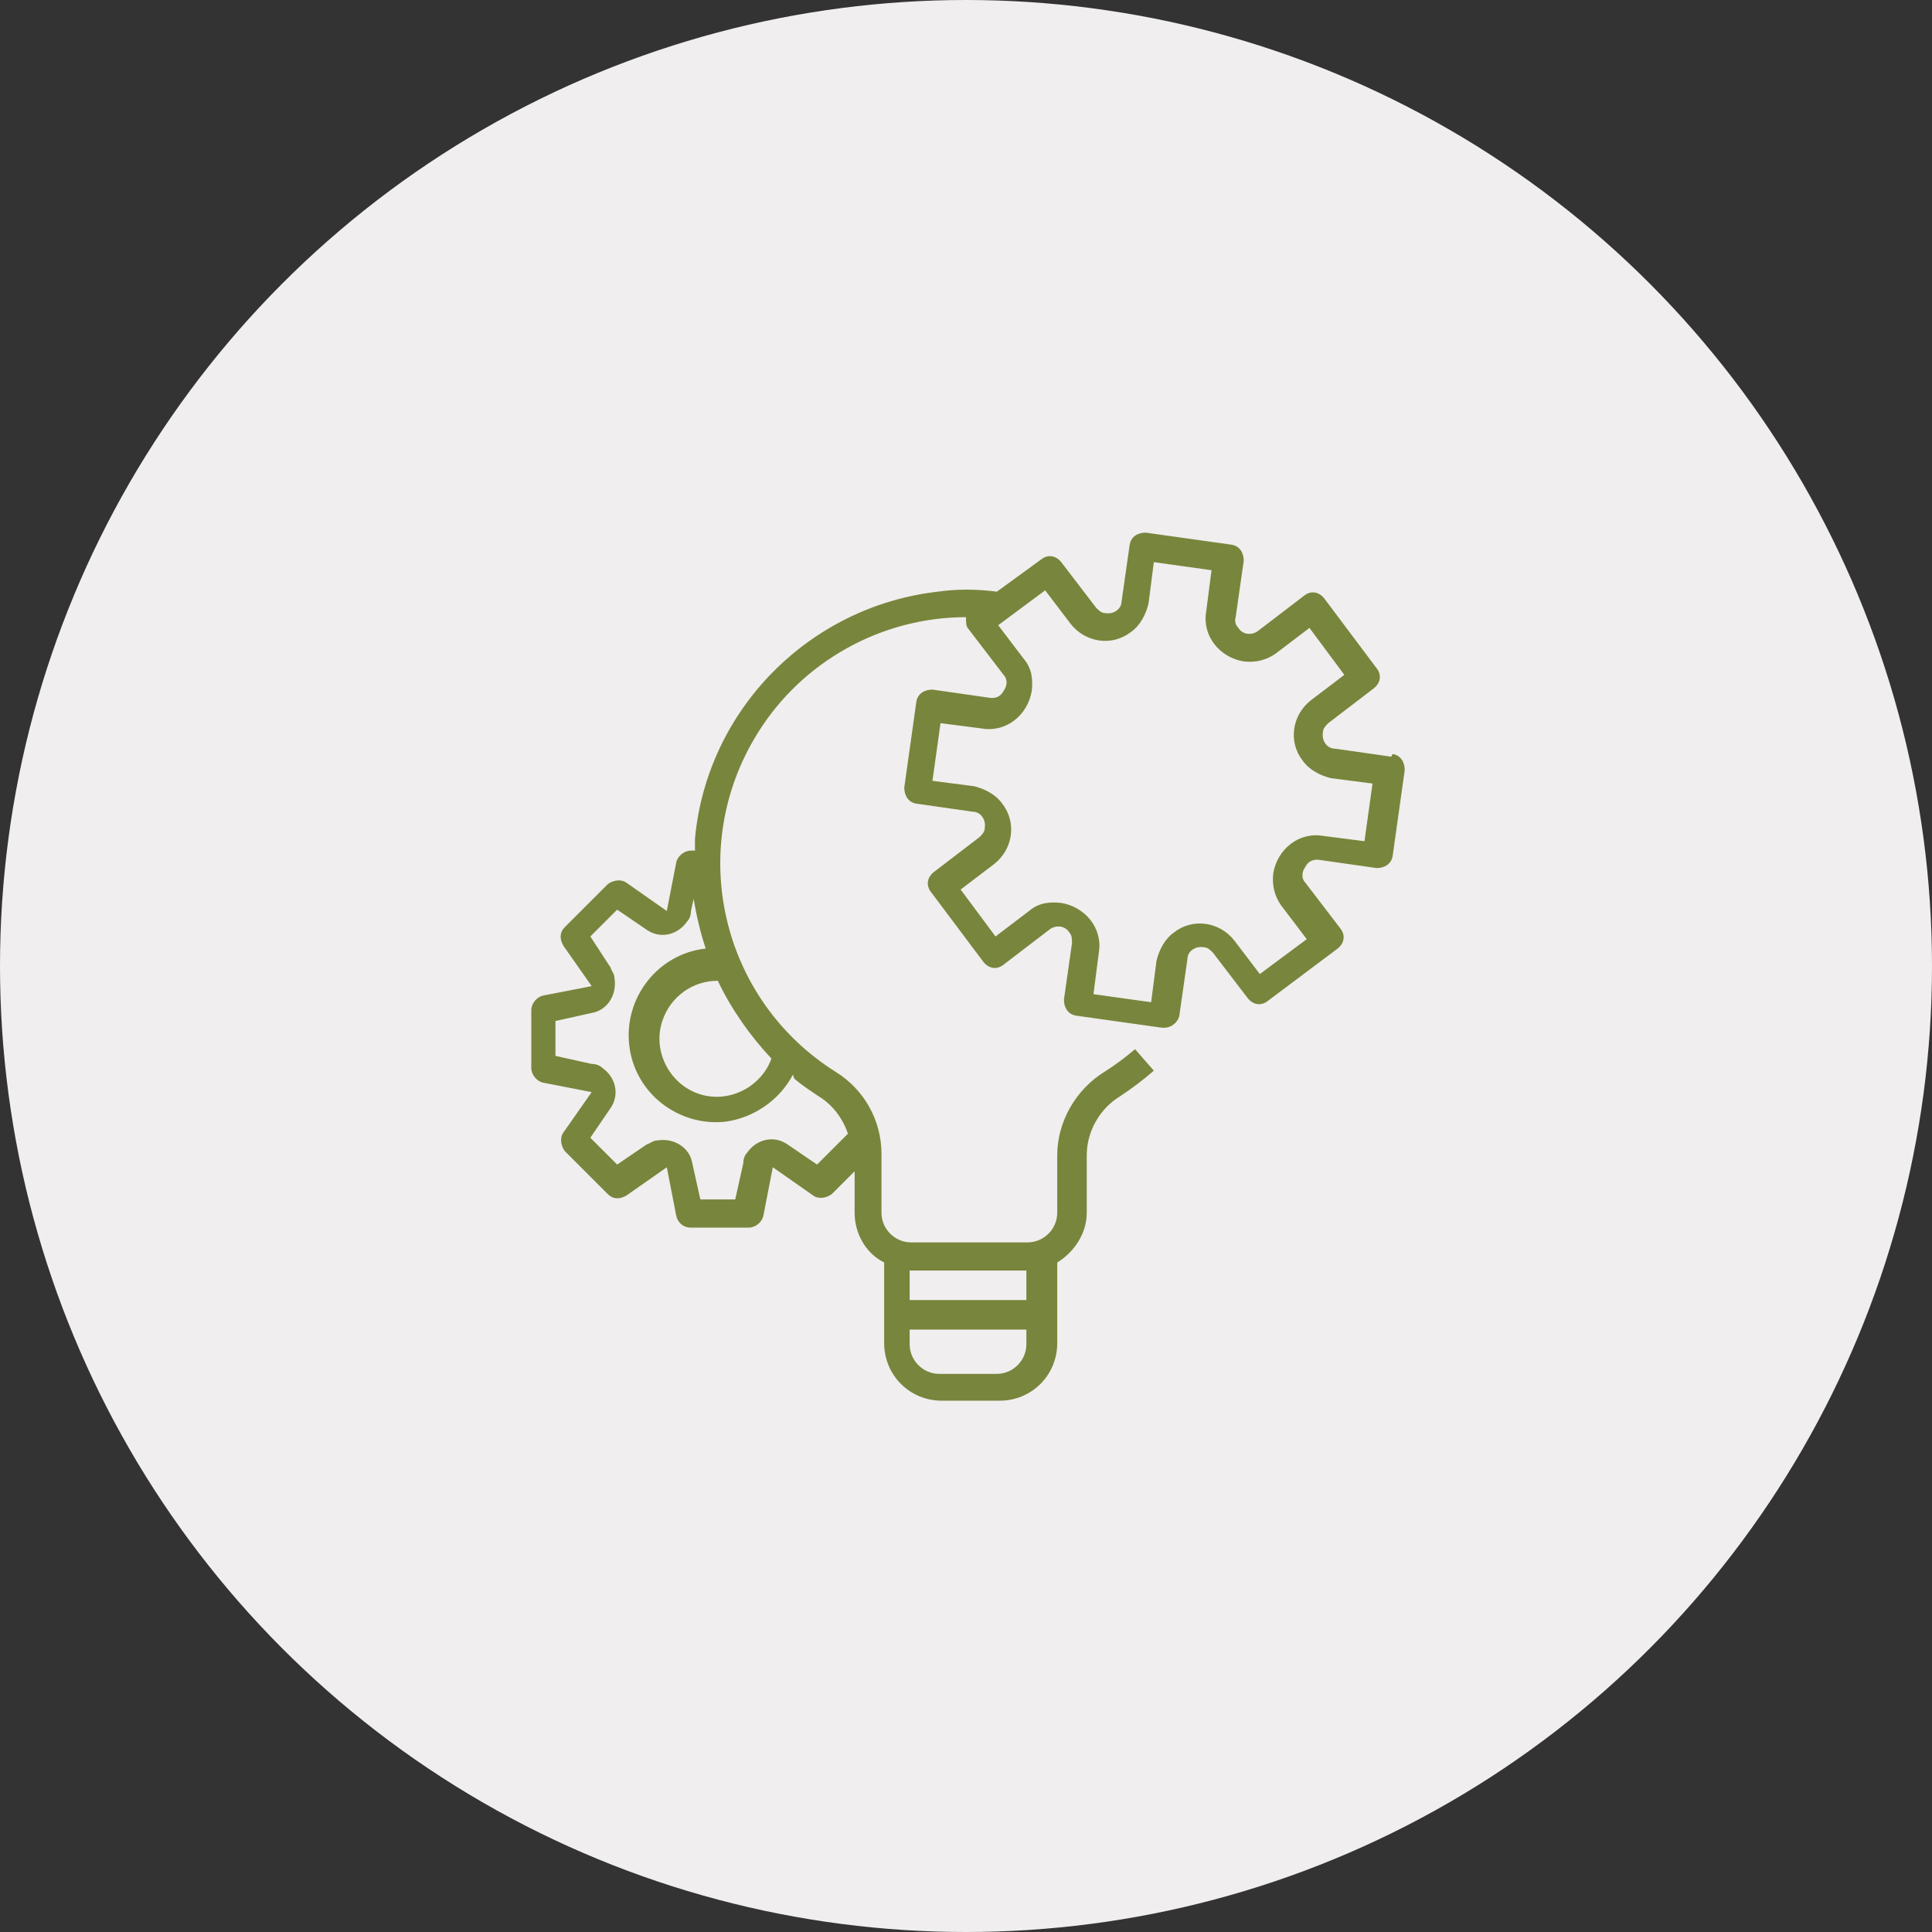
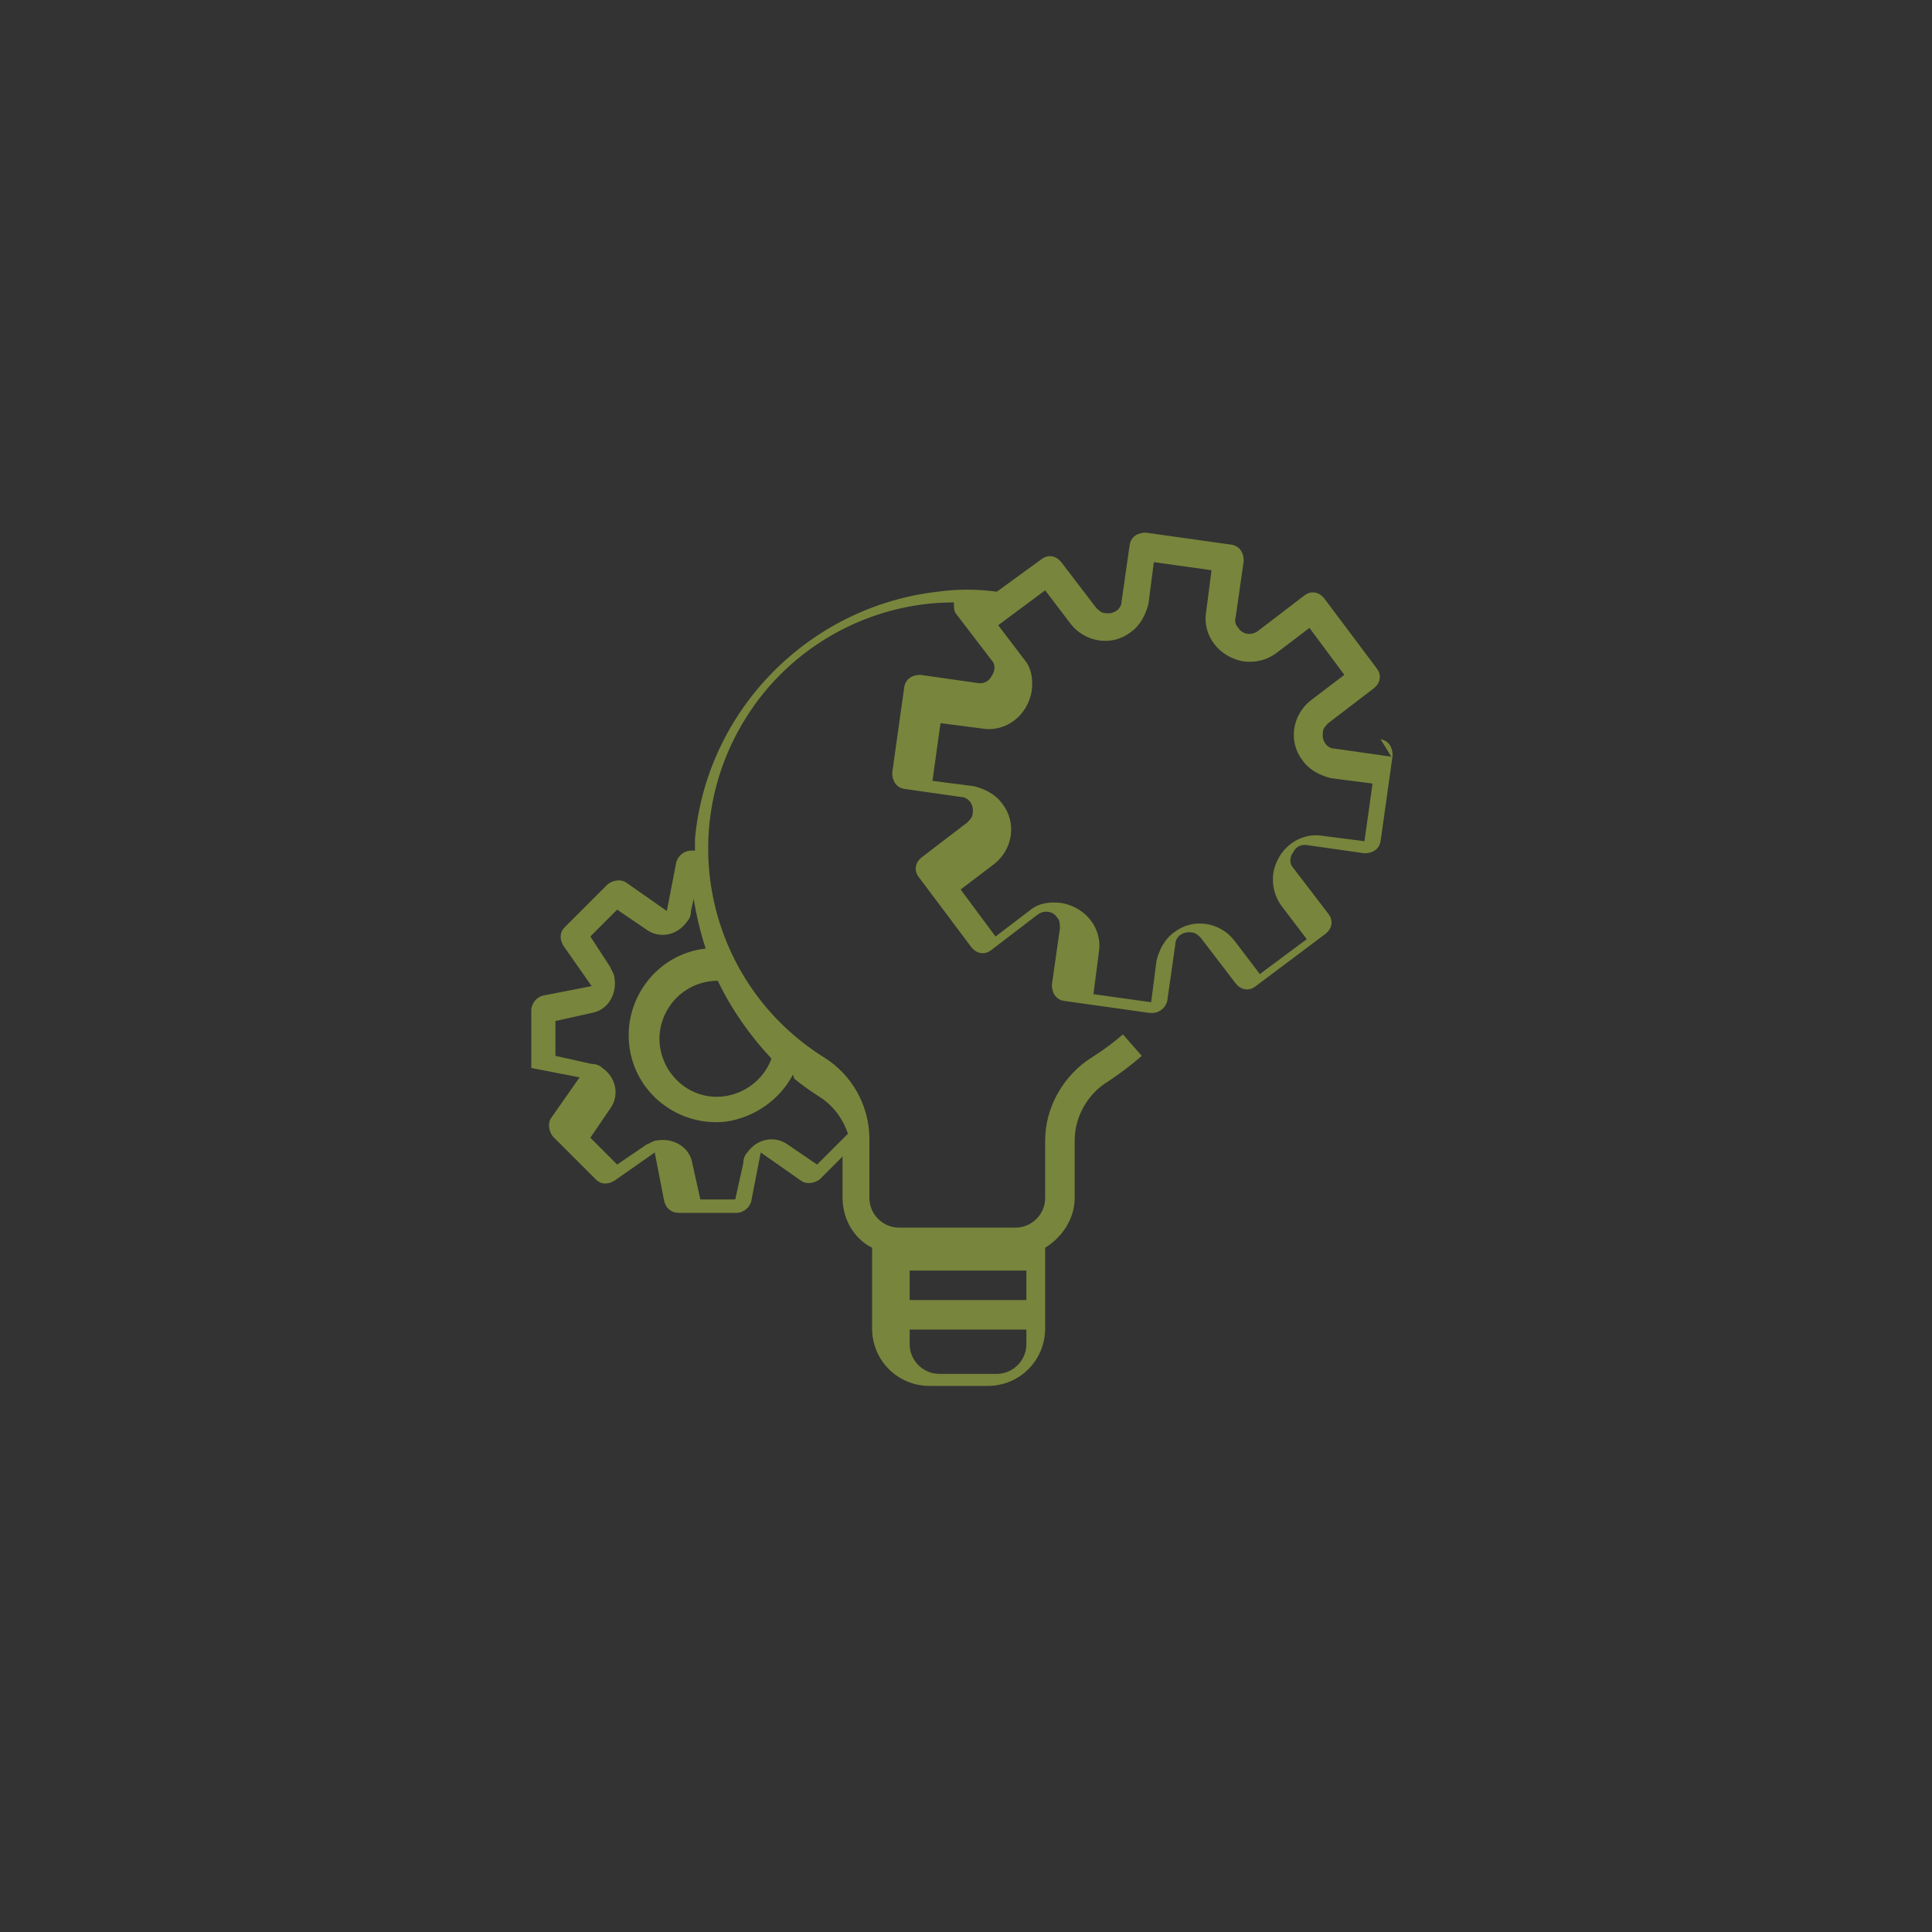
<svg xmlns="http://www.w3.org/2000/svg" id="Layer_1" data-name="Layer 1" viewBox="0 0 144 144">
  <rect x="0" y="0" width="144" height="144" fill="#333333" stroke="none" />
  <defs>
    <style>      .cls-1 {        fill: #78853c;      }      .cls-1, .cls-2 {        stroke-width: 0px;      }      .cls-2 {        fill: #f0eeee;      }    </style>
  </defs>
-   <circle class="cls-2" cx="72" cy="72" r="72" />
-   <path class="cls-1" d="M103.7,56.4h0s-4.2-.6-4.2-.6c-.6,0-1-.6-.9-1.2,0-.3.2-.5.4-.7l3.4-2.6c.5-.4.6-1,.2-1.5l-3.9-5.2c-.4-.5-1-.6-1.5-.2l-3.4,2.6c-.5.4-1.2.3-1.5-.2-.2-.2-.3-.5-.2-.8l.6-4.2c0-.6-.3-1.1-.9-1.2,0,0,0,0,0,0l-6.4-.9c-.6,0-1.1.3-1.2.9h0s-.6,4.2-.6,4.2c0,.6-.6,1-1.2.9-.3,0-.5-.2-.7-.4l-2.6-3.4c-.4-.5-1-.6-1.5-.2l-3.3,2.4c-1.5-.2-3-.2-4.4,0-9.6,1.1-17.2,8.8-18.1,18.4,0,.3,0,.6,0,.9h-.3c-.5,0-1,.4-1.1.9l-.7,3.6-3-2.1c-.4-.3-1-.2-1.4.1l-3.2,3.2c-.4.4-.4.9-.1,1.4l2.1,3-3.6.7c-.5.1-.9.6-.9,1.1v4.3c0,.5.4,1,.9,1.1l3.6.7-2.1,3c-.3.4-.2,1,.1,1.4l3.2,3.2c.4.4.9.4,1.4.1l3-2.1.7,3.6c.1.5.5.9,1.1.9h4.3c.5,0,1-.4,1.1-.9l.7-3.6,3,2.1c.4.3,1,.2,1.4-.1l1.7-1.7v3.1c0,1.5.8,3,2.2,3.7v6c0,2.4,1.9,4.3,4.3,4.3h4.3c2.4,0,4.3-1.9,4.3-4.3v-6c1.3-.8,2.2-2.2,2.2-3.7v-4.3c0-1.8,1-3.5,2.5-4.4.9-.6,1.7-1.2,2.5-1.9l-1.4-1.6c-.7.6-1.5,1.2-2.3,1.7-2.1,1.3-3.5,3.7-3.5,6.2v4.3c0,1.2-1,2.2-2.2,2.2h-8.7c-1.2,0-2.2-1-2.2-2.2v-4.4c0-2.5-1.3-4.8-3.4-6.1-8.6-5.4-11.2-16.7-5.8-25.3,3.3-5.3,9.2-8.6,15.5-8.6,0,0,0,0,0,.1,0,.3,0,.6.2.8l2.6,3.4c.3.3.3.8,0,1.2-.2.4-.6.6-1.1.5l-4.2-.6c-.6,0-1.1.3-1.2.9,0,0,0,0,0,0l-.9,6.4c0,.6.3,1.1.9,1.2,0,0,0,0,0,0l4.2.6c.6,0,1,.6.9,1.2,0,.3-.2.5-.4.7l-3.4,2.6c-.5.4-.6,1-.2,1.5l3.9,5.2c.4.5,1,.6,1.5.2l3.4-2.6c.5-.4,1.2-.3,1.5.2.2.2.2.5.2.8l-.6,4.2c0,.6.3,1.1.9,1.2h0l6.4.9c0,0,.1,0,.2,0,.5,0,1-.4,1.1-.9l.6-4.2c0-.6.6-1,1.2-.9.3,0,.5.2.7.4l2.6,3.4c.4.5,1,.6,1.5.2l5.2-3.9c.5-.4.6-1,.2-1.5l-2.6-3.4c-.3-.3-.3-.8,0-1.2.2-.4.6-.6,1.1-.5l4.2.6c.6,0,1.1-.3,1.2-.9h0s.9-6.4.9-6.4c0-.6-.3-1.1-.9-1.2ZM67.8,94.7h8.7v2.2h-8.7v-2.2ZM67.8,99.1h8.7v1.1c0,1.2-1,2.2-2.2,2.2h-4.3c-1.2,0-2.2-1-2.2-2.2v-1.1ZM59.2,80.4c.6.5,1.2.9,1.8,1.3,1,.6,1.8,1.6,2.2,2.8l-2.3,2.3-2.2-1.5c-1-.7-2.3-.4-3,.6-.2.2-.3.5-.3.8l-.6,2.7h-2.6l-.6-2.7c-.2-1.2-1.4-1.9-2.6-1.7-.3,0-.5.2-.8.3l-2.2,1.5-2-2,1.5-2.2c.7-1,.4-2.3-.6-3-.2-.2-.5-.3-.8-.3l-2.7-.6v-2.6l2.7-.6c1.2-.2,1.9-1.4,1.7-2.6,0-.3-.2-.5-.3-.8l-1.5-2.3,2-2,2.2,1.5c1,.7,2.3.4,3-.6.2-.2.3-.5.3-.8l.2-.9c.2,1.2.5,2.5.9,3.7-3.6.4-6.1,3.7-5.7,7.2.4,3.6,3.7,6.1,7.2,5.7,2.1-.3,4-1.6,5-3.5ZM57.5,78.9c-.8,2.2-3.3,3.4-5.5,2.6-2.2-.8-3.4-3.3-2.6-5.5.6-1.7,2.2-2.9,4.1-2.9h0c1,2.1,2.4,4.1,4,5.8ZM101.7,62.7l-3.1-.4c-1.8-.3-3.4,1-3.7,2.8-.1.9.1,1.7.6,2.4l1.9,2.5-3.5,2.6-1.9-2.5c-1.1-1.4-3.1-1.7-4.5-.6-.7.5-1.1,1.3-1.3,2.1l-.4,3.1-4.3-.6.4-3.1c.3-1.8-1-3.4-2.8-3.7-.9-.1-1.7,0-2.4.6l-2.5,1.9-2.6-3.5,2.5-1.9c1.4-1.1,1.7-3.1.6-4.5-.5-.7-1.3-1.1-2.1-1.3l-3.1-.4.6-4.3,3.1.4c1.8.3,3.4-1,3.7-2.8.1-.9,0-1.7-.6-2.4l-1.9-2.5,3.5-2.6,1.9,2.5c1.1,1.4,3.1,1.7,4.5.6.7-.5,1.1-1.3,1.3-2.1l.4-3.1,4.3.6-.4,3.1c-.3,1.8,1,3.4,2.8,3.7.9.1,1.7-.1,2.4-.6l2.5-1.9,2.6,3.5-2.5,1.9c-1.4,1.1-1.7,3.1-.6,4.5.5.7,1.3,1.1,2.1,1.3l3.1.4-.6,4.3Z" />
+   <path class="cls-1" d="M103.7,56.4h0s-4.2-.6-4.2-.6c-.6,0-1-.6-.9-1.2,0-.3.2-.5.4-.7l3.4-2.6c.5-.4.6-1,.2-1.5l-3.9-5.2c-.4-.5-1-.6-1.5-.2l-3.4,2.6c-.5.4-1.2.3-1.5-.2-.2-.2-.3-.5-.2-.8l.6-4.2c0-.6-.3-1.1-.9-1.2,0,0,0,0,0,0l-6.4-.9c-.6,0-1.1.3-1.2.9h0s-.6,4.2-.6,4.2c0,.6-.6,1-1.2.9-.3,0-.5-.2-.7-.4l-2.6-3.4c-.4-.5-1-.6-1.5-.2l-3.3,2.4c-1.5-.2-3-.2-4.4,0-9.6,1.1-17.2,8.8-18.1,18.4,0,.3,0,.6,0,.9h-.3c-.5,0-1,.4-1.1.9l-.7,3.6-3-2.1c-.4-.3-1-.2-1.4.1l-3.2,3.2c-.4.4-.4.9-.1,1.4l2.1,3-3.6.7c-.5.1-.9.6-.9,1.1v4.3l3.6.7-2.1,3c-.3.4-.2,1,.1,1.4l3.2,3.2c.4.4.9.4,1.4.1l3-2.1.7,3.6c.1.5.5.9,1.1.9h4.3c.5,0,1-.4,1.1-.9l.7-3.6,3,2.1c.4.3,1,.2,1.4-.1l1.7-1.7v3.1c0,1.5.8,3,2.2,3.7v6c0,2.4,1.9,4.3,4.3,4.3h4.3c2.4,0,4.3-1.9,4.3-4.3v-6c1.3-.8,2.2-2.2,2.2-3.7v-4.3c0-1.8,1-3.5,2.5-4.4.9-.6,1.7-1.2,2.5-1.9l-1.4-1.6c-.7.6-1.5,1.2-2.3,1.7-2.1,1.3-3.5,3.7-3.5,6.2v4.3c0,1.2-1,2.2-2.2,2.2h-8.7c-1.2,0-2.2-1-2.2-2.2v-4.4c0-2.5-1.3-4.8-3.4-6.1-8.6-5.4-11.2-16.7-5.8-25.3,3.3-5.3,9.2-8.6,15.5-8.6,0,0,0,0,0,.1,0,.3,0,.6.2.8l2.6,3.4c.3.3.3.8,0,1.2-.2.4-.6.6-1.1.5l-4.2-.6c-.6,0-1.1.3-1.2.9,0,0,0,0,0,0l-.9,6.4c0,.6.3,1.1.9,1.2,0,0,0,0,0,0l4.2.6c.6,0,1,.6.9,1.2,0,.3-.2.5-.4.7l-3.4,2.6c-.5.4-.6,1-.2,1.5l3.9,5.2c.4.5,1,.6,1.5.2l3.4-2.6c.5-.4,1.2-.3,1.5.2.2.2.2.5.2.8l-.6,4.2c0,.6.3,1.1.9,1.2h0l6.4.9c0,0,.1,0,.2,0,.5,0,1-.4,1.1-.9l.6-4.2c0-.6.6-1,1.2-.9.3,0,.5.2.7.4l2.6,3.4c.4.5,1,.6,1.5.2l5.2-3.9c.5-.4.6-1,.2-1.5l-2.6-3.4c-.3-.3-.3-.8,0-1.2.2-.4.6-.6,1.1-.5l4.2.6c.6,0,1.1-.3,1.2-.9h0s.9-6.4.9-6.4c0-.6-.3-1.1-.9-1.2ZM67.8,94.7h8.7v2.2h-8.7v-2.2ZM67.8,99.1h8.7v1.1c0,1.2-1,2.2-2.2,2.2h-4.3c-1.2,0-2.2-1-2.2-2.2v-1.1ZM59.2,80.4c.6.5,1.2.9,1.8,1.3,1,.6,1.8,1.6,2.2,2.8l-2.3,2.3-2.2-1.5c-1-.7-2.3-.4-3,.6-.2.2-.3.5-.3.8l-.6,2.7h-2.6l-.6-2.7c-.2-1.2-1.4-1.9-2.6-1.7-.3,0-.5.2-.8.3l-2.2,1.5-2-2,1.5-2.2c.7-1,.4-2.3-.6-3-.2-.2-.5-.3-.8-.3l-2.7-.6v-2.6l2.7-.6c1.2-.2,1.9-1.4,1.7-2.6,0-.3-.2-.5-.3-.8l-1.5-2.3,2-2,2.2,1.5c1,.7,2.3.4,3-.6.2-.2.3-.5.3-.8l.2-.9c.2,1.2.5,2.5.9,3.7-3.6.4-6.1,3.7-5.7,7.2.4,3.6,3.7,6.1,7.2,5.7,2.1-.3,4-1.6,5-3.5ZM57.5,78.9c-.8,2.2-3.3,3.4-5.5,2.6-2.2-.8-3.4-3.3-2.6-5.5.6-1.7,2.2-2.9,4.1-2.9h0c1,2.1,2.4,4.1,4,5.8ZM101.7,62.7l-3.1-.4c-1.8-.3-3.4,1-3.7,2.8-.1.9.1,1.7.6,2.4l1.9,2.5-3.5,2.6-1.9-2.5c-1.1-1.4-3.1-1.7-4.5-.6-.7.5-1.1,1.3-1.3,2.1l-.4,3.1-4.3-.6.4-3.1c.3-1.8-1-3.4-2.8-3.7-.9-.1-1.7,0-2.4.6l-2.5,1.9-2.6-3.5,2.5-1.9c1.4-1.1,1.7-3.1.6-4.5-.5-.7-1.3-1.1-2.1-1.3l-3.1-.4.6-4.3,3.1.4c1.8.3,3.4-1,3.7-2.8.1-.9,0-1.7-.6-2.4l-1.9-2.5,3.5-2.6,1.9,2.5c1.1,1.4,3.1,1.7,4.5.6.7-.5,1.1-1.3,1.3-2.1l.4-3.1,4.3.6-.4,3.1c-.3,1.8,1,3.4,2.8,3.7.9.1,1.7-.1,2.4-.6l2.5-1.9,2.6,3.5-2.5,1.9c-1.4,1.1-1.7,3.1-.6,4.5.5.7,1.3,1.1,2.1,1.3l3.1.4-.6,4.3Z" />
</svg>